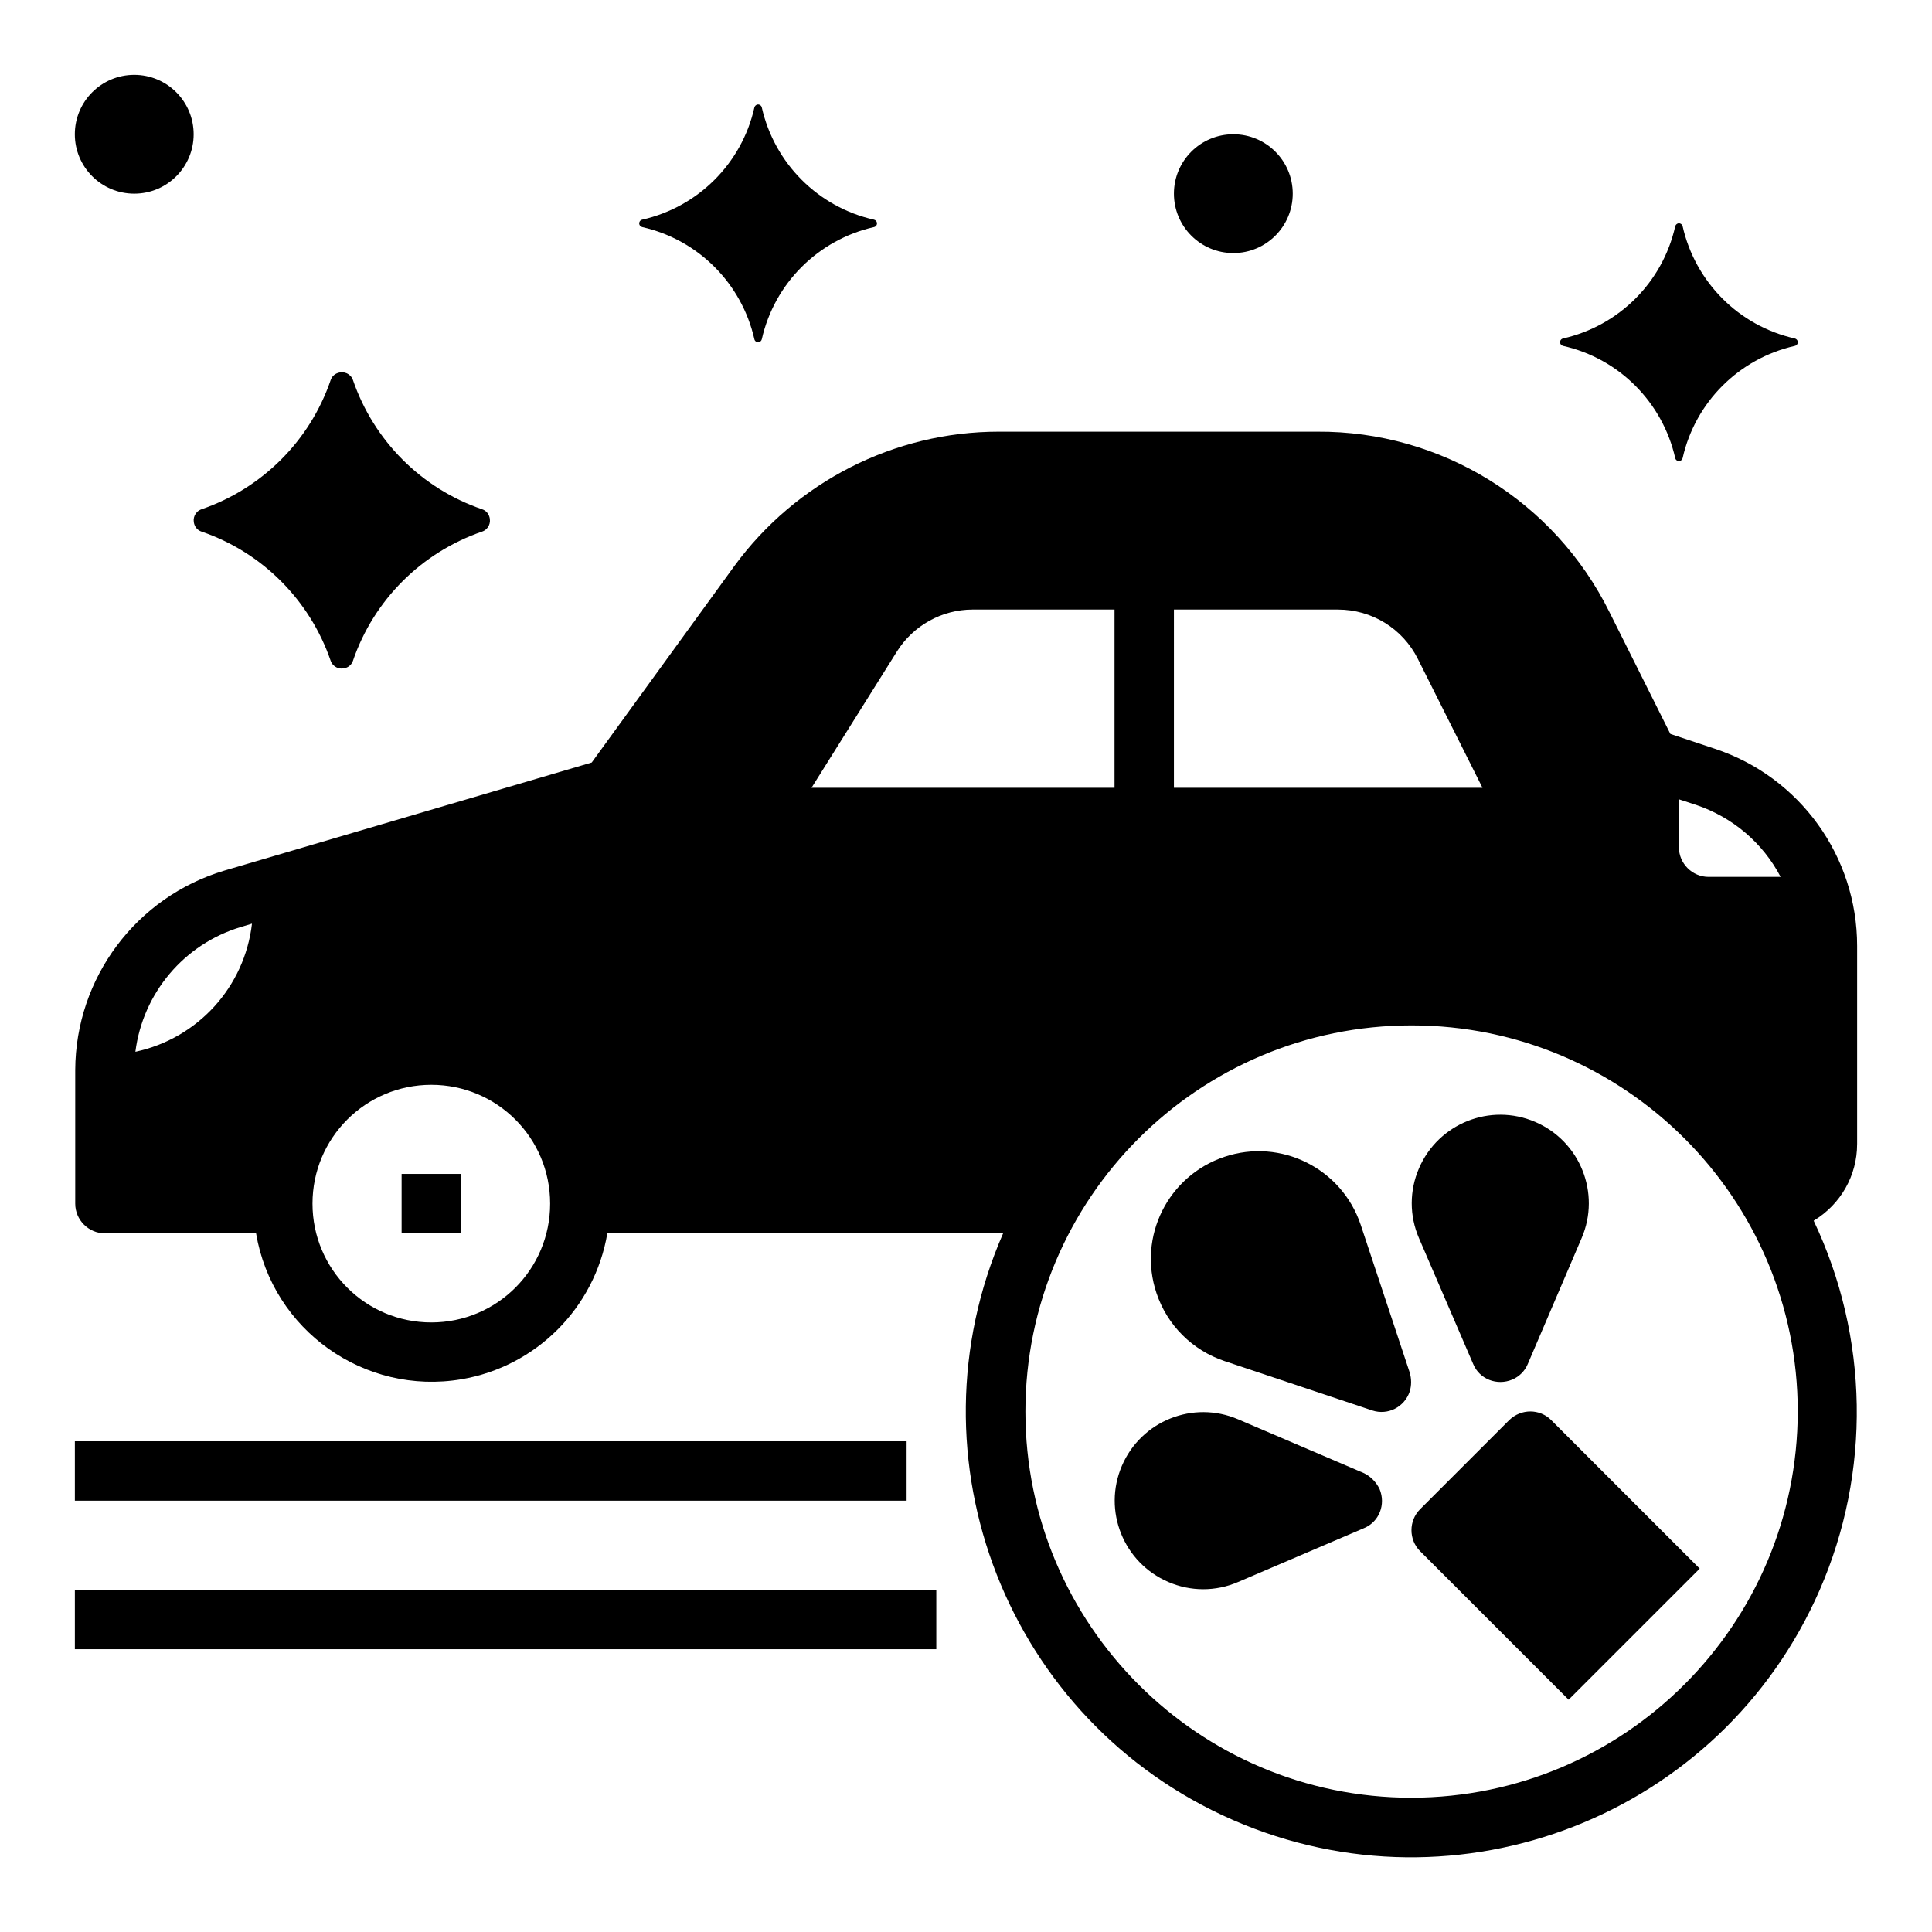
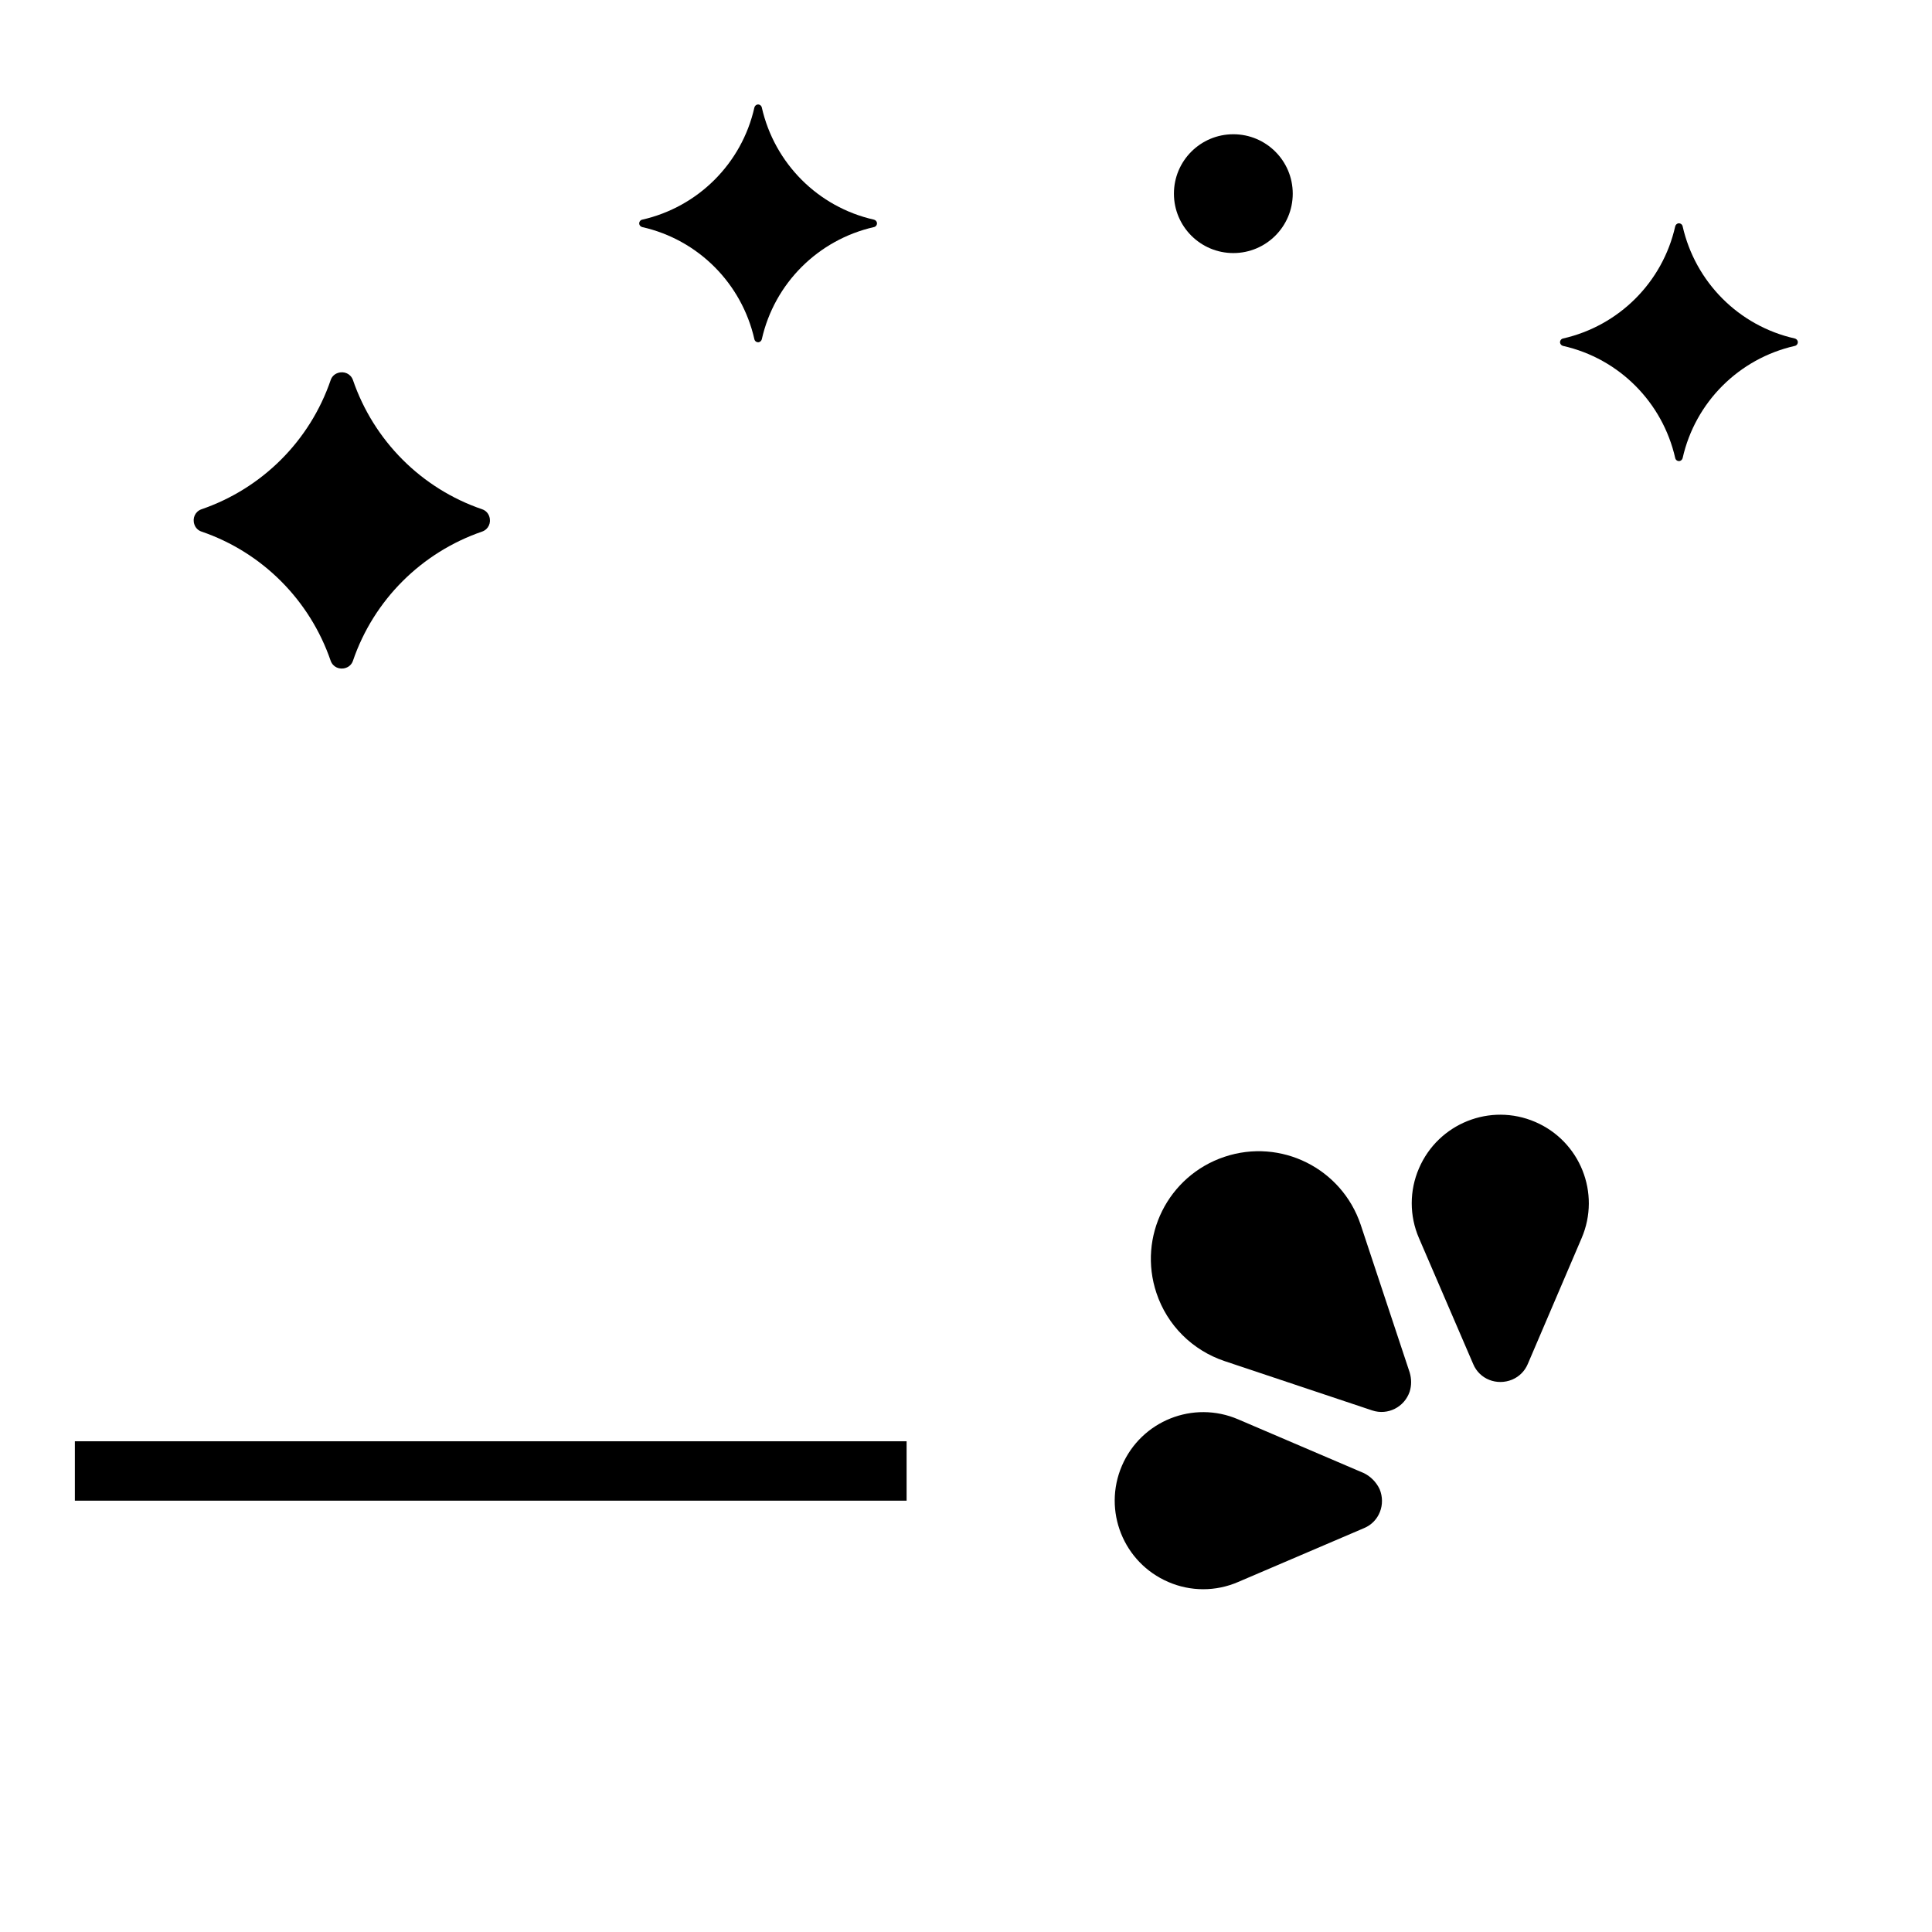
<svg xmlns="http://www.w3.org/2000/svg" fill="#000000" width="800px" height="800px" version="1.1" viewBox="144 144 512 512">
  <g>
-     <path d="m195.32 179.58c0 8.695-7.047 15.742-15.742 15.742-8.695 0-15.746-7.047-15.746-15.742 0-8.695 7.051-15.746 15.746-15.746 8.695 0 15.742 7.051 15.742 15.746" />
    <path d="m486.59 195.32c0 8.695-7.047 15.746-15.742 15.746-8.695 0-15.746-7.051-15.746-15.746 0-8.695 7.051-15.742 15.746-15.742 8.695 0 15.742 7.047 15.742 15.742" />
-     <path d="m250.43 455.1h15.742v15.742h-15.742z" />
-     <path d="m636.16 447.23v-52.547c0-23.715-15.152-44.773-37.688-52.25l-11.809-3.938-16.137-32.273c-14.562-29.422-44.574-48.02-77.441-47.824h-84.426c-27.652 0-53.727 13.285-70.062 35.621l-37.785 52.055-97.316 28.633c-23.418 6.988-39.457 28.438-39.559 52.84v35.43c0 4.328 3.543 7.871 7.871 7.871h40.051c4.328 25.684 28.734 43 54.414 38.672 19.777-3.344 35.324-18.895 38.672-38.672h104.89c-26.074 59.73 1.18 129.39 60.91 155.47 59.73 26.074 129.39-1.18 155.47-60.91 13.676-31.293 13.086-67.012-1.574-97.91 7.18-4.328 11.512-12.004 11.512-20.27zm-456.28-24.5c1.969-15.547 12.891-28.535 27.945-33.062l2.953-0.887c-1.969 16.824-14.367 30.406-30.898 33.949zm78.422 71.73c-17.418 0-31.488-14.07-31.488-31.488 0-17.418 14.07-31.488 31.488-31.488s31.488 14.07 31.488 31.488c0 17.418-14.07 31.488-31.488 31.488zm330.62-138.64 4.527 1.477c9.645 3.246 17.711 10.035 22.434 19.09h-19.086c-4.328 0-7.871-3.543-7.871-7.871zm-133.82-50.281h43.492c8.953 0 17.121 5.019 21.156 13.086l17.121 34.145h-81.77zm-96.039 47.23 22.633-36.113c4.328-6.887 11.906-11.121 20.074-11.121l37.59 0.004v47.23zm159.02 267.65c-56.48 0-102.34-45.855-102.34-102.34s45.855-102.34 102.34-102.34 102.34 45.855 102.34 102.34c-0.098 56.484-45.852 102.24-102.34 102.34z" />
+     <path d="m250.43 455.1h15.742h-15.742z" />
    <path d="m163.84 525.95h220.42v15.742h-220.42z" />
-     <path d="m163.84 565.31h228.29v15.742h-228.29z" />
-     <path d="m543.96 520.34-23.617 23.617c-3.051 3.051-3.051 8.07 0 11.121l39.359 39.359 34.738-34.738-39.359-39.359c-3.051-3.051-7.973-3.051-11.121 0z" />
    <path d="m504.6 468.58c-5.019-14.957-21.156-23.027-36.113-18.008s-23.027 21.156-18.008 36.113c2.856 8.562 9.543 15.152 18.008 18.008l39.164 13.086c4.133 1.379 8.562-0.887 9.938-5.019 0.492-1.574 0.492-3.344 0-5.019z" />
    <path d="m534.41 505.48c1.672 4.035 6.297 5.805 10.332 4.133 1.871-0.789 3.344-2.262 4.133-4.133l14.27-33.359c5.117-11.906-0.395-25.684-12.301-30.801-11.906-5.117-25.684 0.395-30.801 12.301-2.559 5.902-2.559 12.594 0 18.5z" />
    <path d="m505.48 534.41-33.359-14.27c-11.906-5.117-25.684 0.395-30.801 12.301-5.117 11.906 0.395 25.684 12.301 30.801 5.902 2.559 12.594 2.559 18.5 0l33.359-14.27c4.035-1.672 5.805-6.297 4.133-10.332-0.887-1.871-2.363-3.344-4.133-4.231z" />
    <path d="m197.39 284.87c16.137 5.512 28.734 18.203 34.242 34.242 0.59 1.672 2.363 2.461 4.035 1.871 0.887-0.297 1.574-0.984 1.871-1.871 5.512-16.137 18.203-28.734 34.242-34.242 1.672-0.59 2.461-2.363 1.871-4.035-0.297-0.887-0.984-1.574-1.871-1.871-16.137-5.512-28.734-18.203-34.242-34.242-0.59-1.672-2.363-2.461-4.035-1.871-0.887 0.297-1.574 0.984-1.871 1.871-5.512 16.137-18.203 28.734-34.242 34.242-1.672 0.59-2.461 2.363-1.871 4.035 0.297 0.887 0.988 1.574 1.871 1.871z" />
    <path d="m314.2 204.18c14.859 3.344 26.371 14.957 29.719 29.719 0.098 0.492 0.59 0.887 1.18 0.789 0.395-0.098 0.688-0.395 0.789-0.789 3.344-14.859 14.957-26.371 29.719-29.719 0.492-0.098 0.887-0.59 0.789-1.18-0.098-0.395-0.395-0.688-0.789-0.789-14.859-3.344-26.371-14.957-29.719-29.719-0.098-0.492-0.59-0.887-1.18-0.789-0.395 0.098-0.688 0.395-0.789 0.789-3.344 14.859-14.957 26.371-29.719 29.719-0.492 0.098-0.887 0.59-0.789 1.18 0.098 0.395 0.395 0.688 0.789 0.789z" />
    <path d="m558.23 235.67c14.859 3.344 26.371 14.957 29.719 29.719 0.098 0.492 0.59 0.887 1.18 0.789 0.395-0.098 0.688-0.395 0.789-0.789 3.344-14.859 14.957-26.371 29.719-29.719 0.492-0.098 0.887-0.59 0.789-1.18-0.098-0.395-0.395-0.688-0.789-0.789-14.859-3.344-26.371-14.957-29.719-29.719-0.098-0.492-0.59-0.887-1.18-0.789-0.395 0.098-0.688 0.395-0.789 0.789-3.344 14.859-14.957 26.371-29.719 29.719-0.492 0.098-0.887 0.59-0.789 1.18 0.102 0.395 0.395 0.688 0.789 0.789z" />
  </g>
</svg>